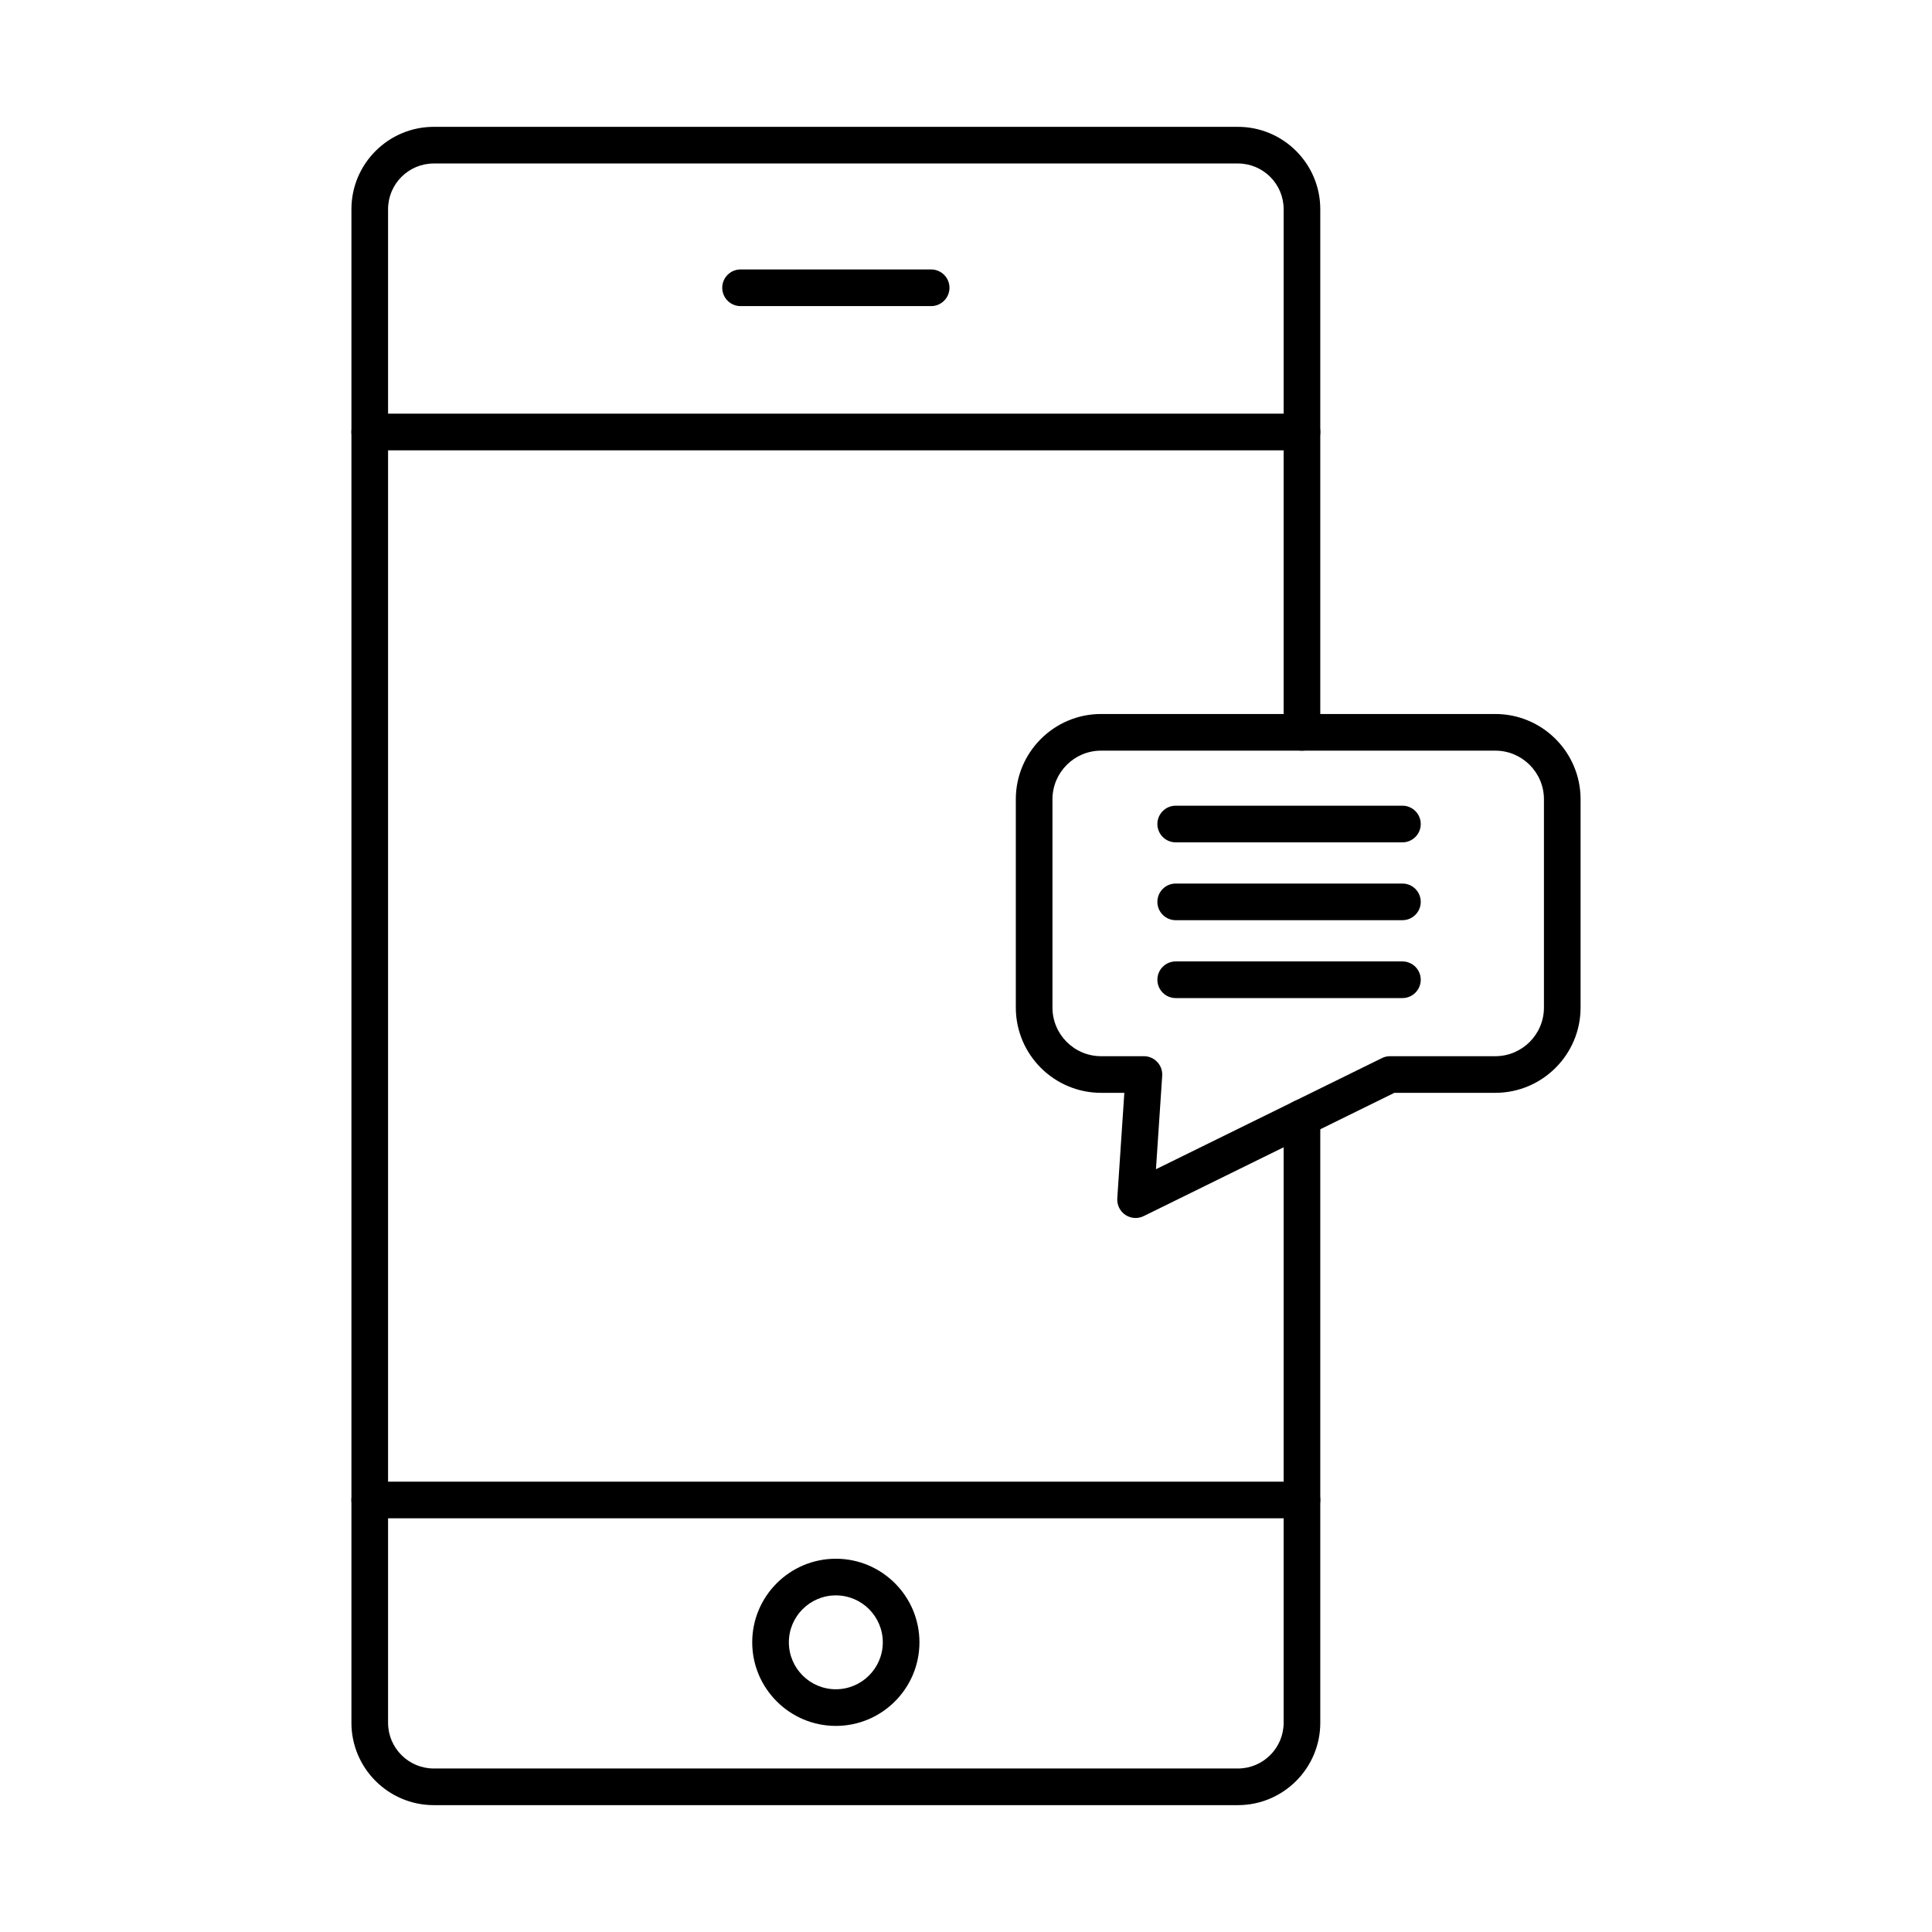
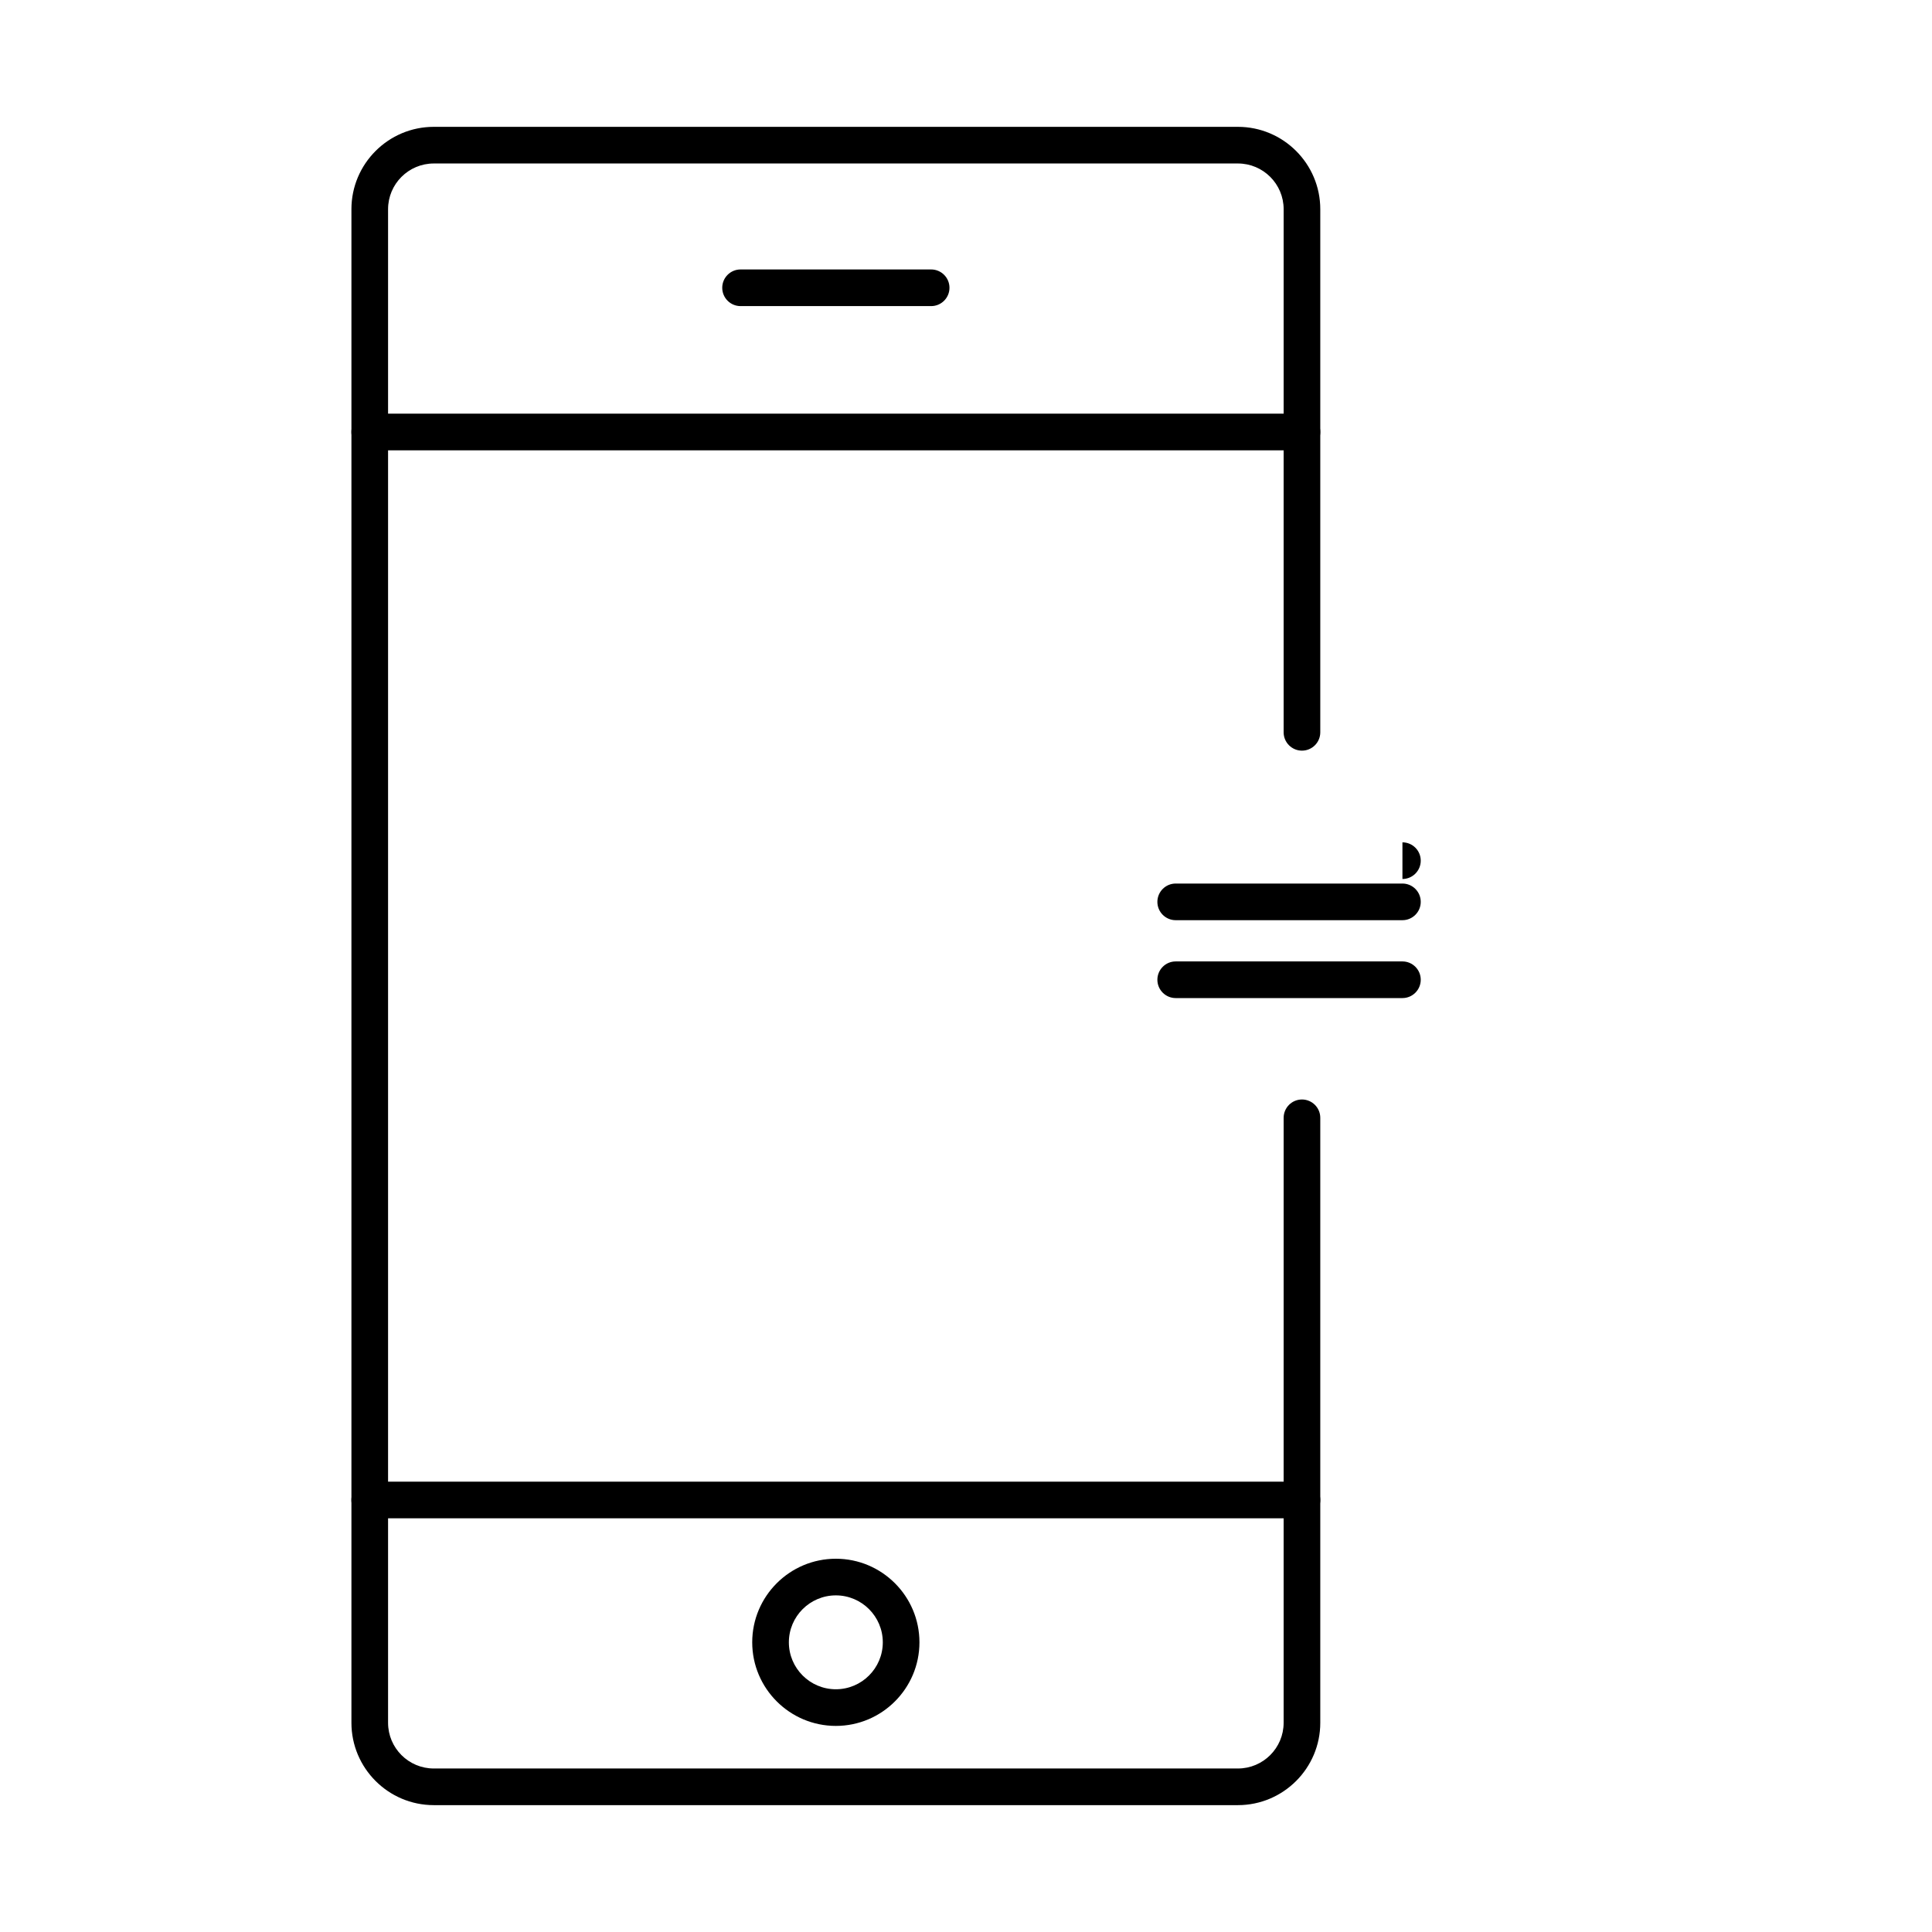
<svg xmlns="http://www.w3.org/2000/svg" fill="#000000" width="800px" height="800px" version="1.1" viewBox="144 144 512 512">
  <g fill-rule="evenodd">
    <path d="m472.06 622.38h-213.1c-12.039 0-21.828-9.793-21.828-21.828v-401.11c0-12.039 9.789-21.828 21.828-21.828h213.1c12.039 0 21.828 9.793 21.828 21.828v138.63c0 2.68-2.176 4.856-4.856 4.856s-4.856-2.176-4.856-4.856l0.004-138.63c0-6.688-5.434-12.117-12.121-12.117h-213.1c-6.688 0-12.117 5.434-12.117 12.117v401.11c0 6.688 5.43 12.117 12.117 12.117h213.1c6.688 0 12.117-5.43 12.117-12.117l0.004-160.32c0-2.68 2.172-4.856 4.852-4.856 2.684 0 4.856 2.176 4.856 4.856v160.32c0 12.035-9.793 21.828-21.828 21.828z" />
    <path d="m489.03 263.34h-247.05c-2.68 0-4.856-2.176-4.856-4.856 0-2.691 2.176-4.867 4.856-4.867h247.05c2.68 0 4.856 2.176 4.856 4.867 0 2.68-2.176 4.856-4.856 4.856z" />
    <path d="m489.03 546.37h-247.05c-2.68 0-4.856-2.176-4.856-4.856 0-2.68 2.176-4.856 4.856-4.856h247.05c2.68 0 4.856 2.176 4.856 4.856 0 2.68-2.176 4.856-4.856 4.856z" />
    <path d="m390.76 225.12h-50.504c-2.68 0-4.856-2.176-4.856-4.856 0-2.684 2.176-4.856 4.856-4.856h50.508c2.68 0 4.856 2.176 4.856 4.856 0 2.68-2.176 4.856-4.856 4.856z" />
    <path d="m365.51 566.79c-6.867 0-12.453 5.586-12.453 12.441 0 6.859 5.582 12.441 12.453 12.441 6.859 0 12.441-5.582 12.441-12.441s-5.582-12.441-12.441-12.441zm0 34.594c-12.219 0-22.164-9.934-22.164-22.152s9.941-22.152 22.164-22.152c12.211 0 22.152 9.934 22.152 22.152s-9.941 22.152-22.152 22.152z" />
-     <path d="m435.8 342.93c-7.109 0-12.887 5.785-12.887 12.887v55.199c0 7.102 5.773 12.887 12.887 12.887h11.352c1.344 0 2.617 0.559 3.539 1.539 0.922 0.98 1.387 2.297 1.305 3.633l-1.656 24.781 59.902-29.457c0.668-0.336 1.395-0.496 2.144-0.496h27.887c7.113 0 12.887-5.785 12.887-12.887v-55.199c0-7.102-5.777-12.887-12.887-12.887zm9.137 123.85c-0.941 0-1.895-0.281-2.703-0.82-1.434-0.973-2.254-2.629-2.144-4.359l1.871-27.988h-6.16c-12.461 0-22.598-10.145-22.598-22.598v-55.199c0-12.461 10.137-22.598 22.598-22.598h104.47c12.465 0 22.598 10.137 22.598 22.598v55.199c0 12.453-10.137 22.598-22.598 22.598h-26.754l-66.438 32.672c-0.68 0.324-1.418 0.496-2.144 0.496z" />
-     <path d="m515.66 367.23h-60.086c-2.68 0-4.856-2.176-4.856-4.856 0-2.68 2.176-4.856 4.856-4.856h60.086c2.68 0 4.852 2.176 4.852 4.856 0 2.68-2.176 4.856-4.852 4.856z" />
+     <path d="m515.66 367.23h-60.086h60.086c2.68 0 4.852 2.176 4.852 4.856 0 2.68-2.176 4.856-4.852 4.856z" />
    <path d="m515.66 387.86h-60.086c-2.68 0-4.856-2.176-4.856-4.856 0-2.68 2.176-4.856 4.856-4.856h60.086c2.68 0 4.852 2.176 4.852 4.856 0 2.68-2.176 4.856-4.852 4.856z" />
    <path d="m515.66 408.5h-60.086c-2.68 0-4.856-2.176-4.856-4.856s2.176-4.856 4.856-4.856h60.086c2.68 0 4.852 2.176 4.852 4.856s-2.176 4.856-4.852 4.856z" />
  </g>
</svg>